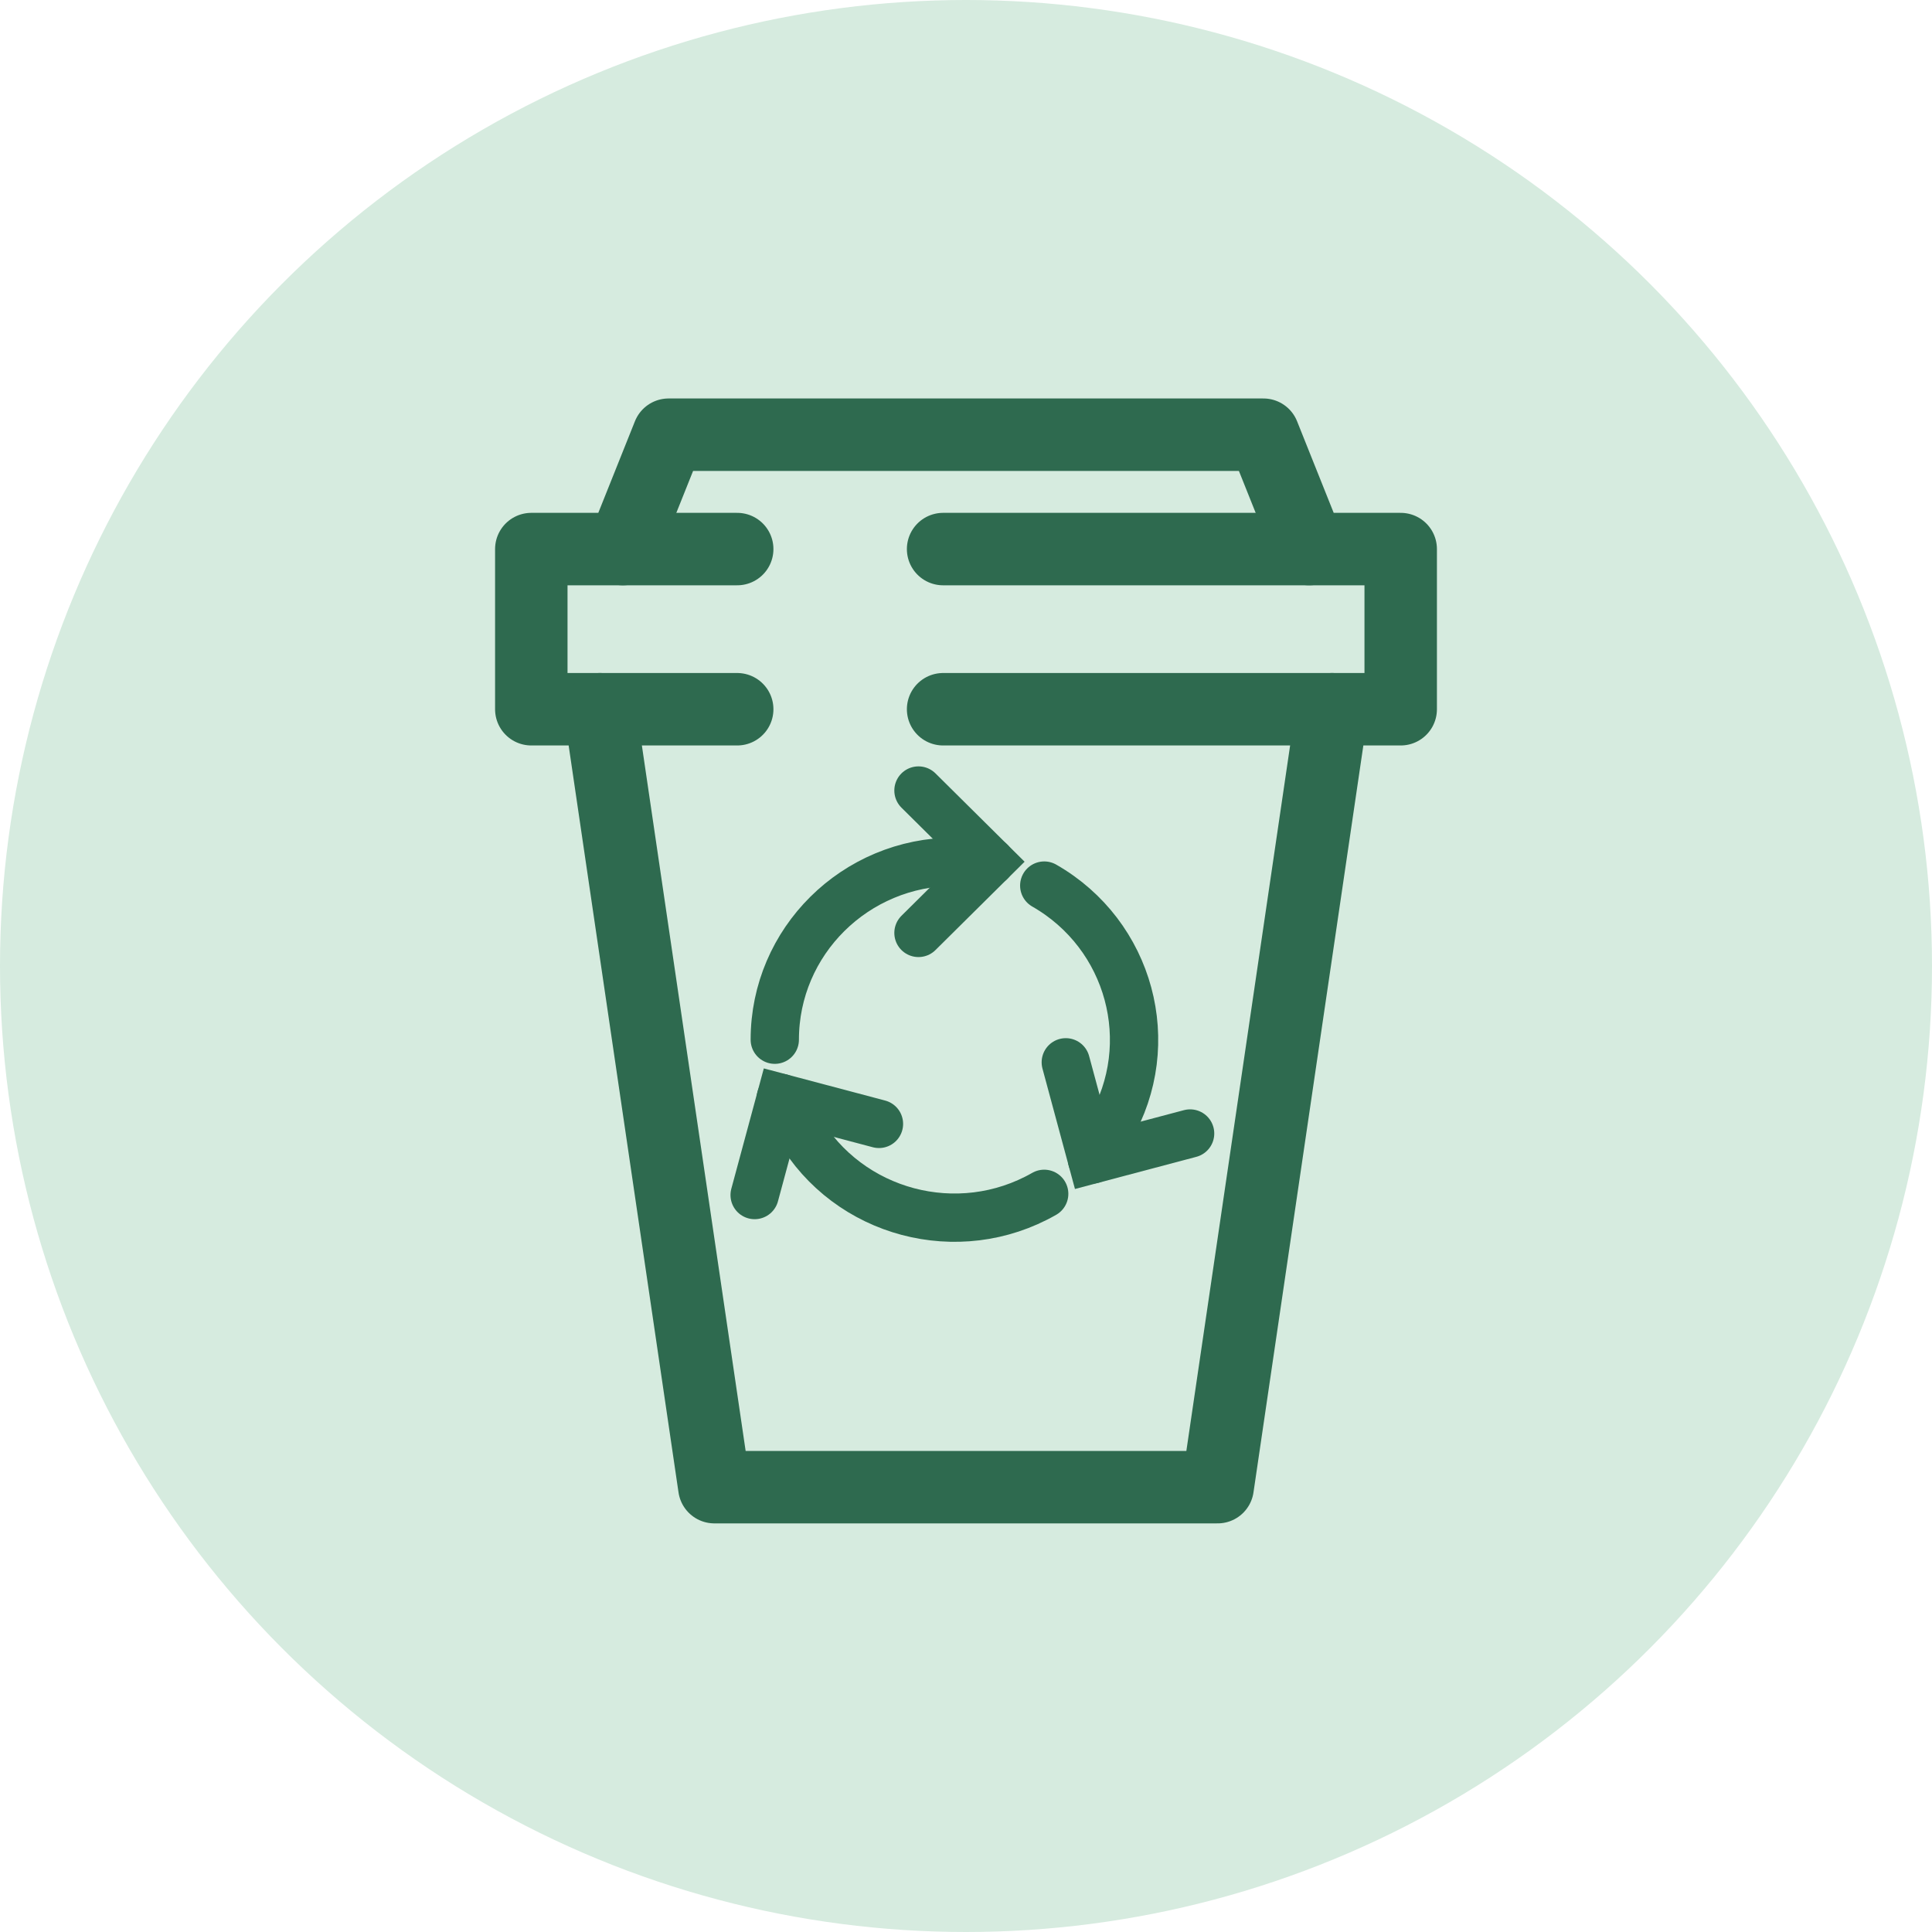
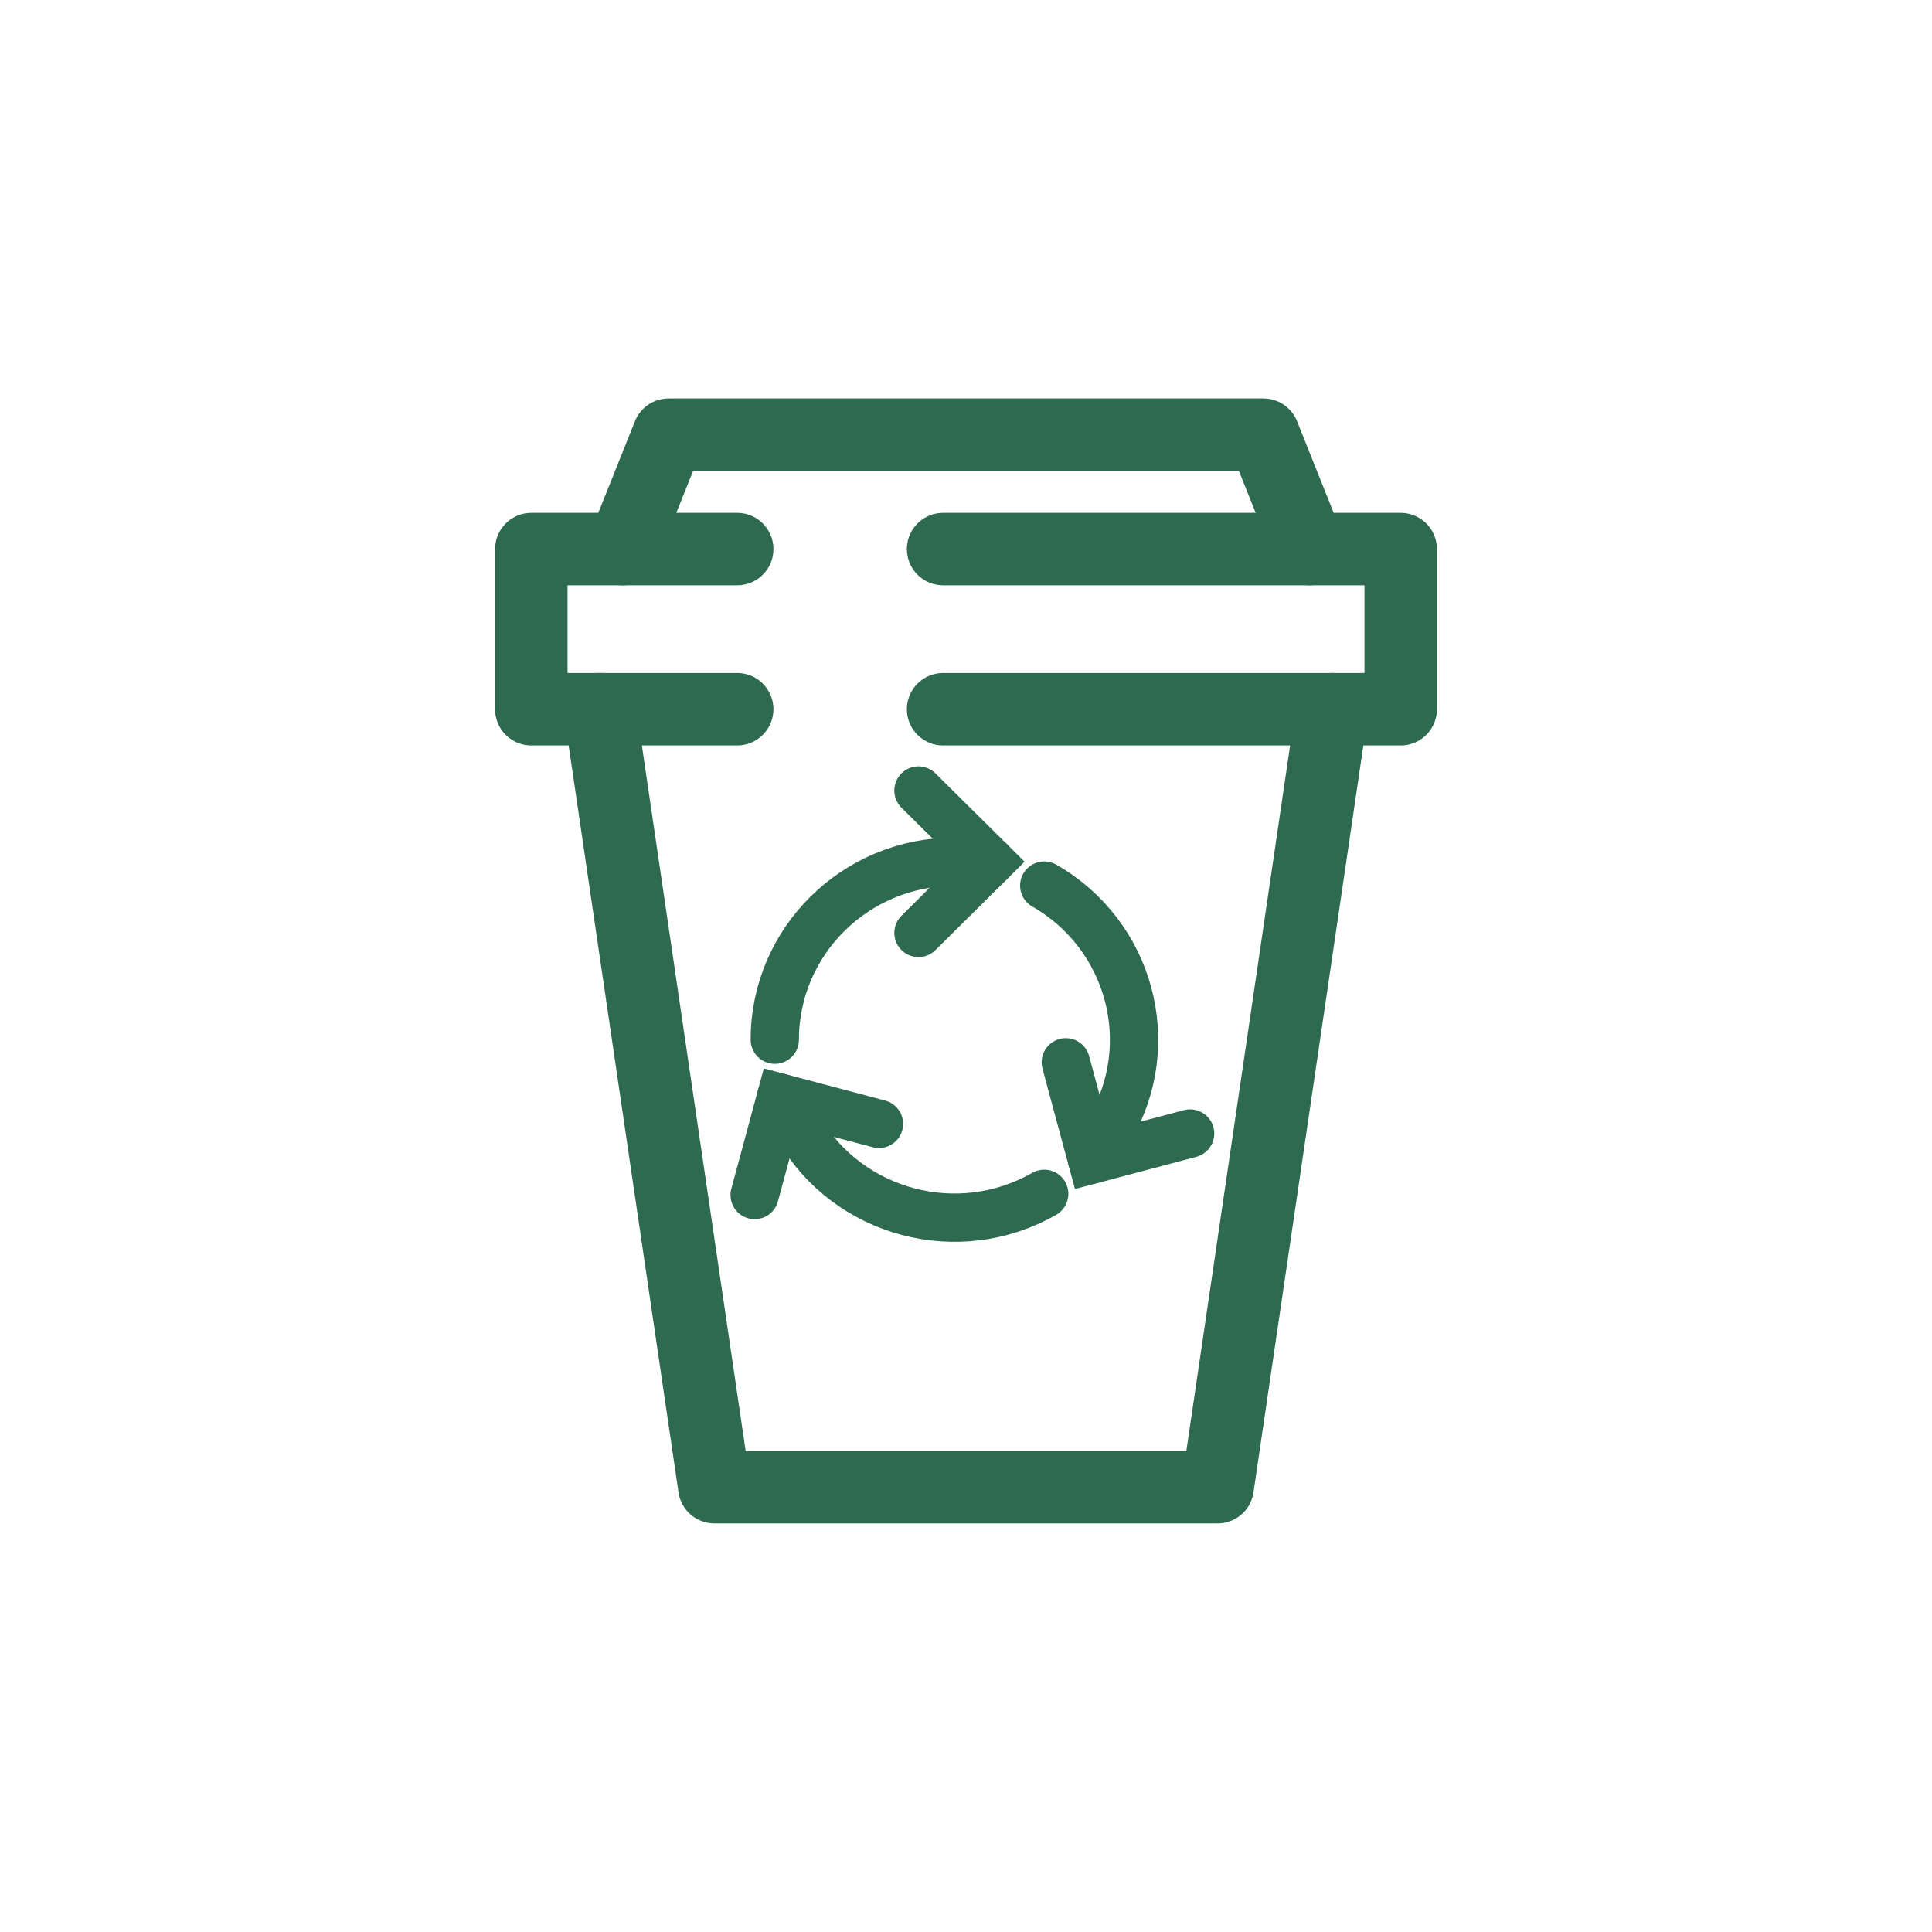
<svg xmlns="http://www.w3.org/2000/svg" width="40" height="40" viewBox="0 0 40 40" fill="none">
-   <circle cx="20" cy="20" r="20" fill="#D6EBDF" />
  <path d="M16.041 21.526C16.041 19.492 17.707 17.841 19.76 17.841H20.504" stroke="#2E6A4F" stroke-miterlimit="10" stroke-linecap="round" />
  <path d="M19.016 16.367L20.503 17.841L19.016 19.315" stroke="#2E6A4F" stroke-miterlimit="10" stroke-linecap="round" />
  <path d="M21.619 24.717C19.841 25.734 17.565 25.129 16.538 23.368L16.166 22.731" stroke="#2E6A4F" stroke-miterlimit="10" stroke-linecap="round" />
  <path d="M15.624 24.742L16.167 22.731L18.198 23.269" stroke="#2E6A4F" stroke-miterlimit="10" stroke-linecap="round" />
  <path d="M21.62 18.335C23.398 19.352 24.008 21.607 22.981 23.368L22.609 24.006" stroke="#2E6A4F" stroke-miterlimit="10" stroke-linecap="round" />
  <path d="M24.64 23.468L22.609 24.006L22.066 21.994" stroke="#2E6A4F" stroke-miterlimit="10" stroke-linecap="round" />
  <path d="M25.21 30.79L27.579 14.684H29V11.368H27.105L26.158 9H13.842L12.895 11.368H11V14.684H12.421L14.79 30.79H25.21Z" stroke="#2E6A4F" stroke-width="1.5" stroke-miterlimit="10" stroke-linecap="round" stroke-linejoin="round" />
  <path d="M27.579 14.684H19.526" stroke="#2E6A4F" stroke-width="1.5" stroke-miterlimit="10" stroke-linecap="round" stroke-linejoin="round" />
  <path d="M27.105 11.368H19.526" stroke="#2E6A4F" stroke-width="1.5" stroke-miterlimit="10" stroke-linecap="round" stroke-linejoin="round" />
  <path d="M12.421 14.684H15.263" stroke="#2E6A4F" stroke-width="1.5" stroke-miterlimit="10" stroke-linecap="round" stroke-linejoin="round" />
  <path d="M12.895 11.368H15.263" stroke="#2E6A4F" stroke-width="1.5" stroke-miterlimit="10" stroke-linecap="round" stroke-linejoin="round" />
</svg>